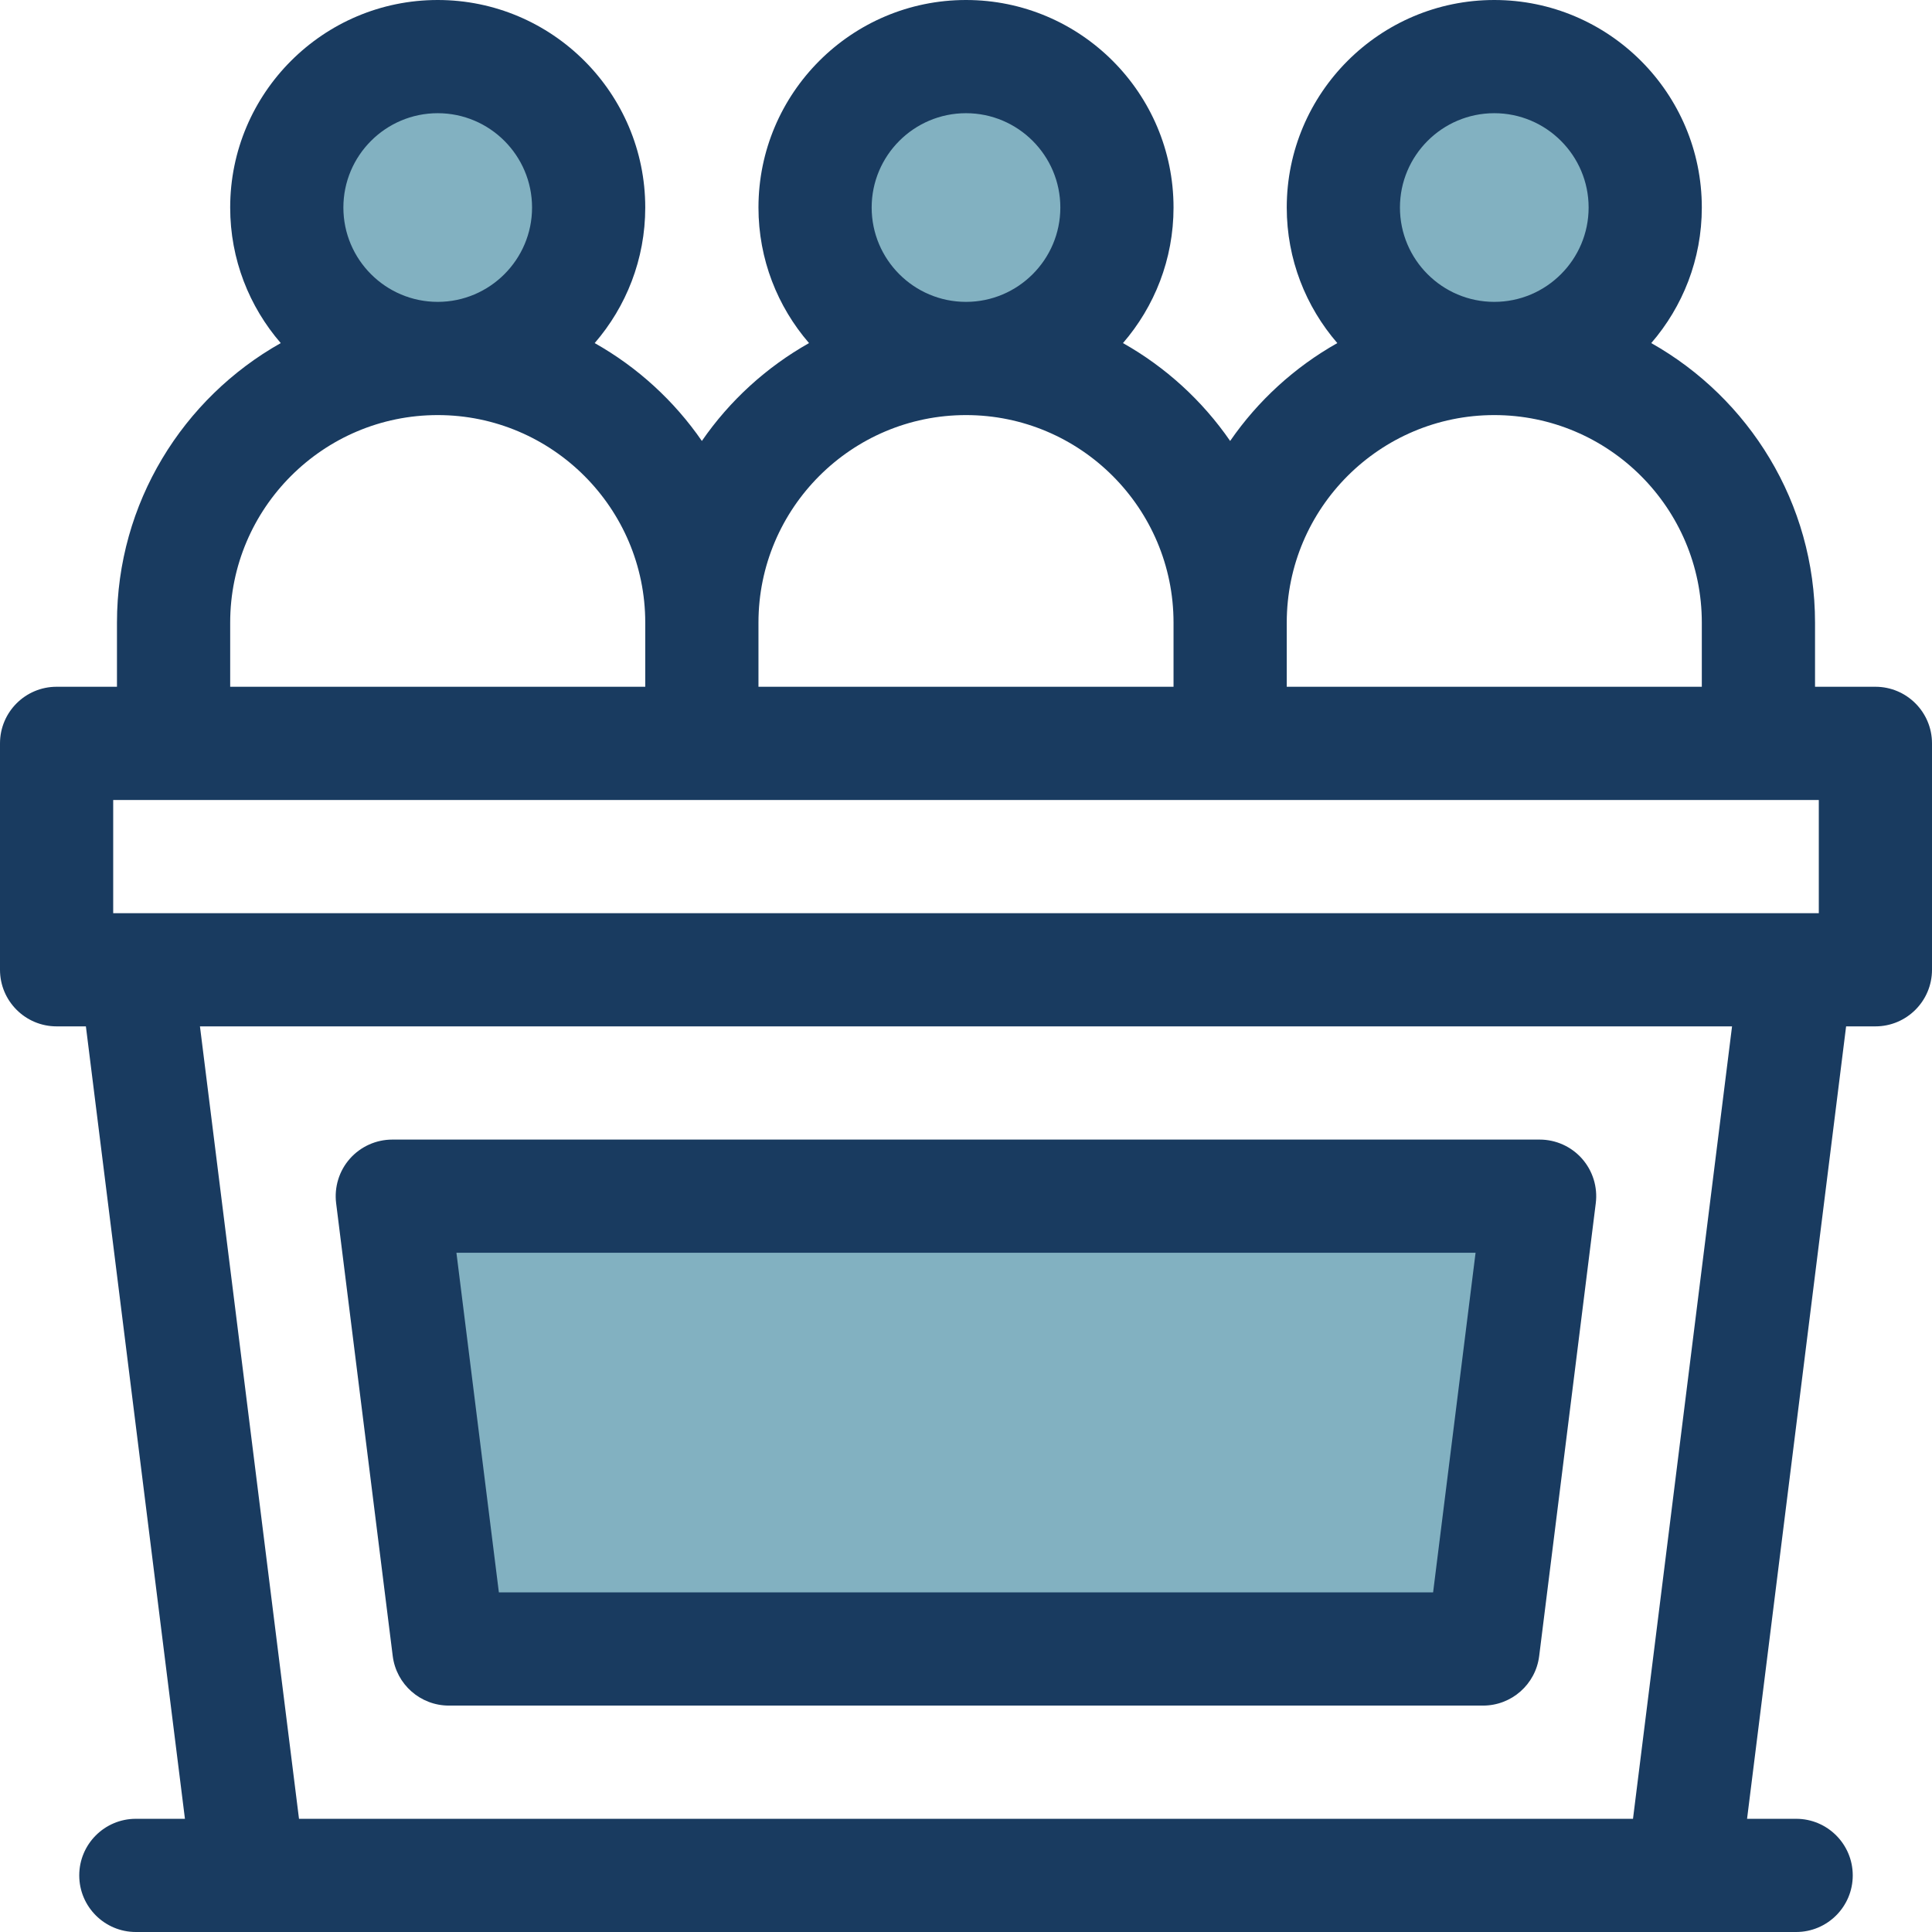
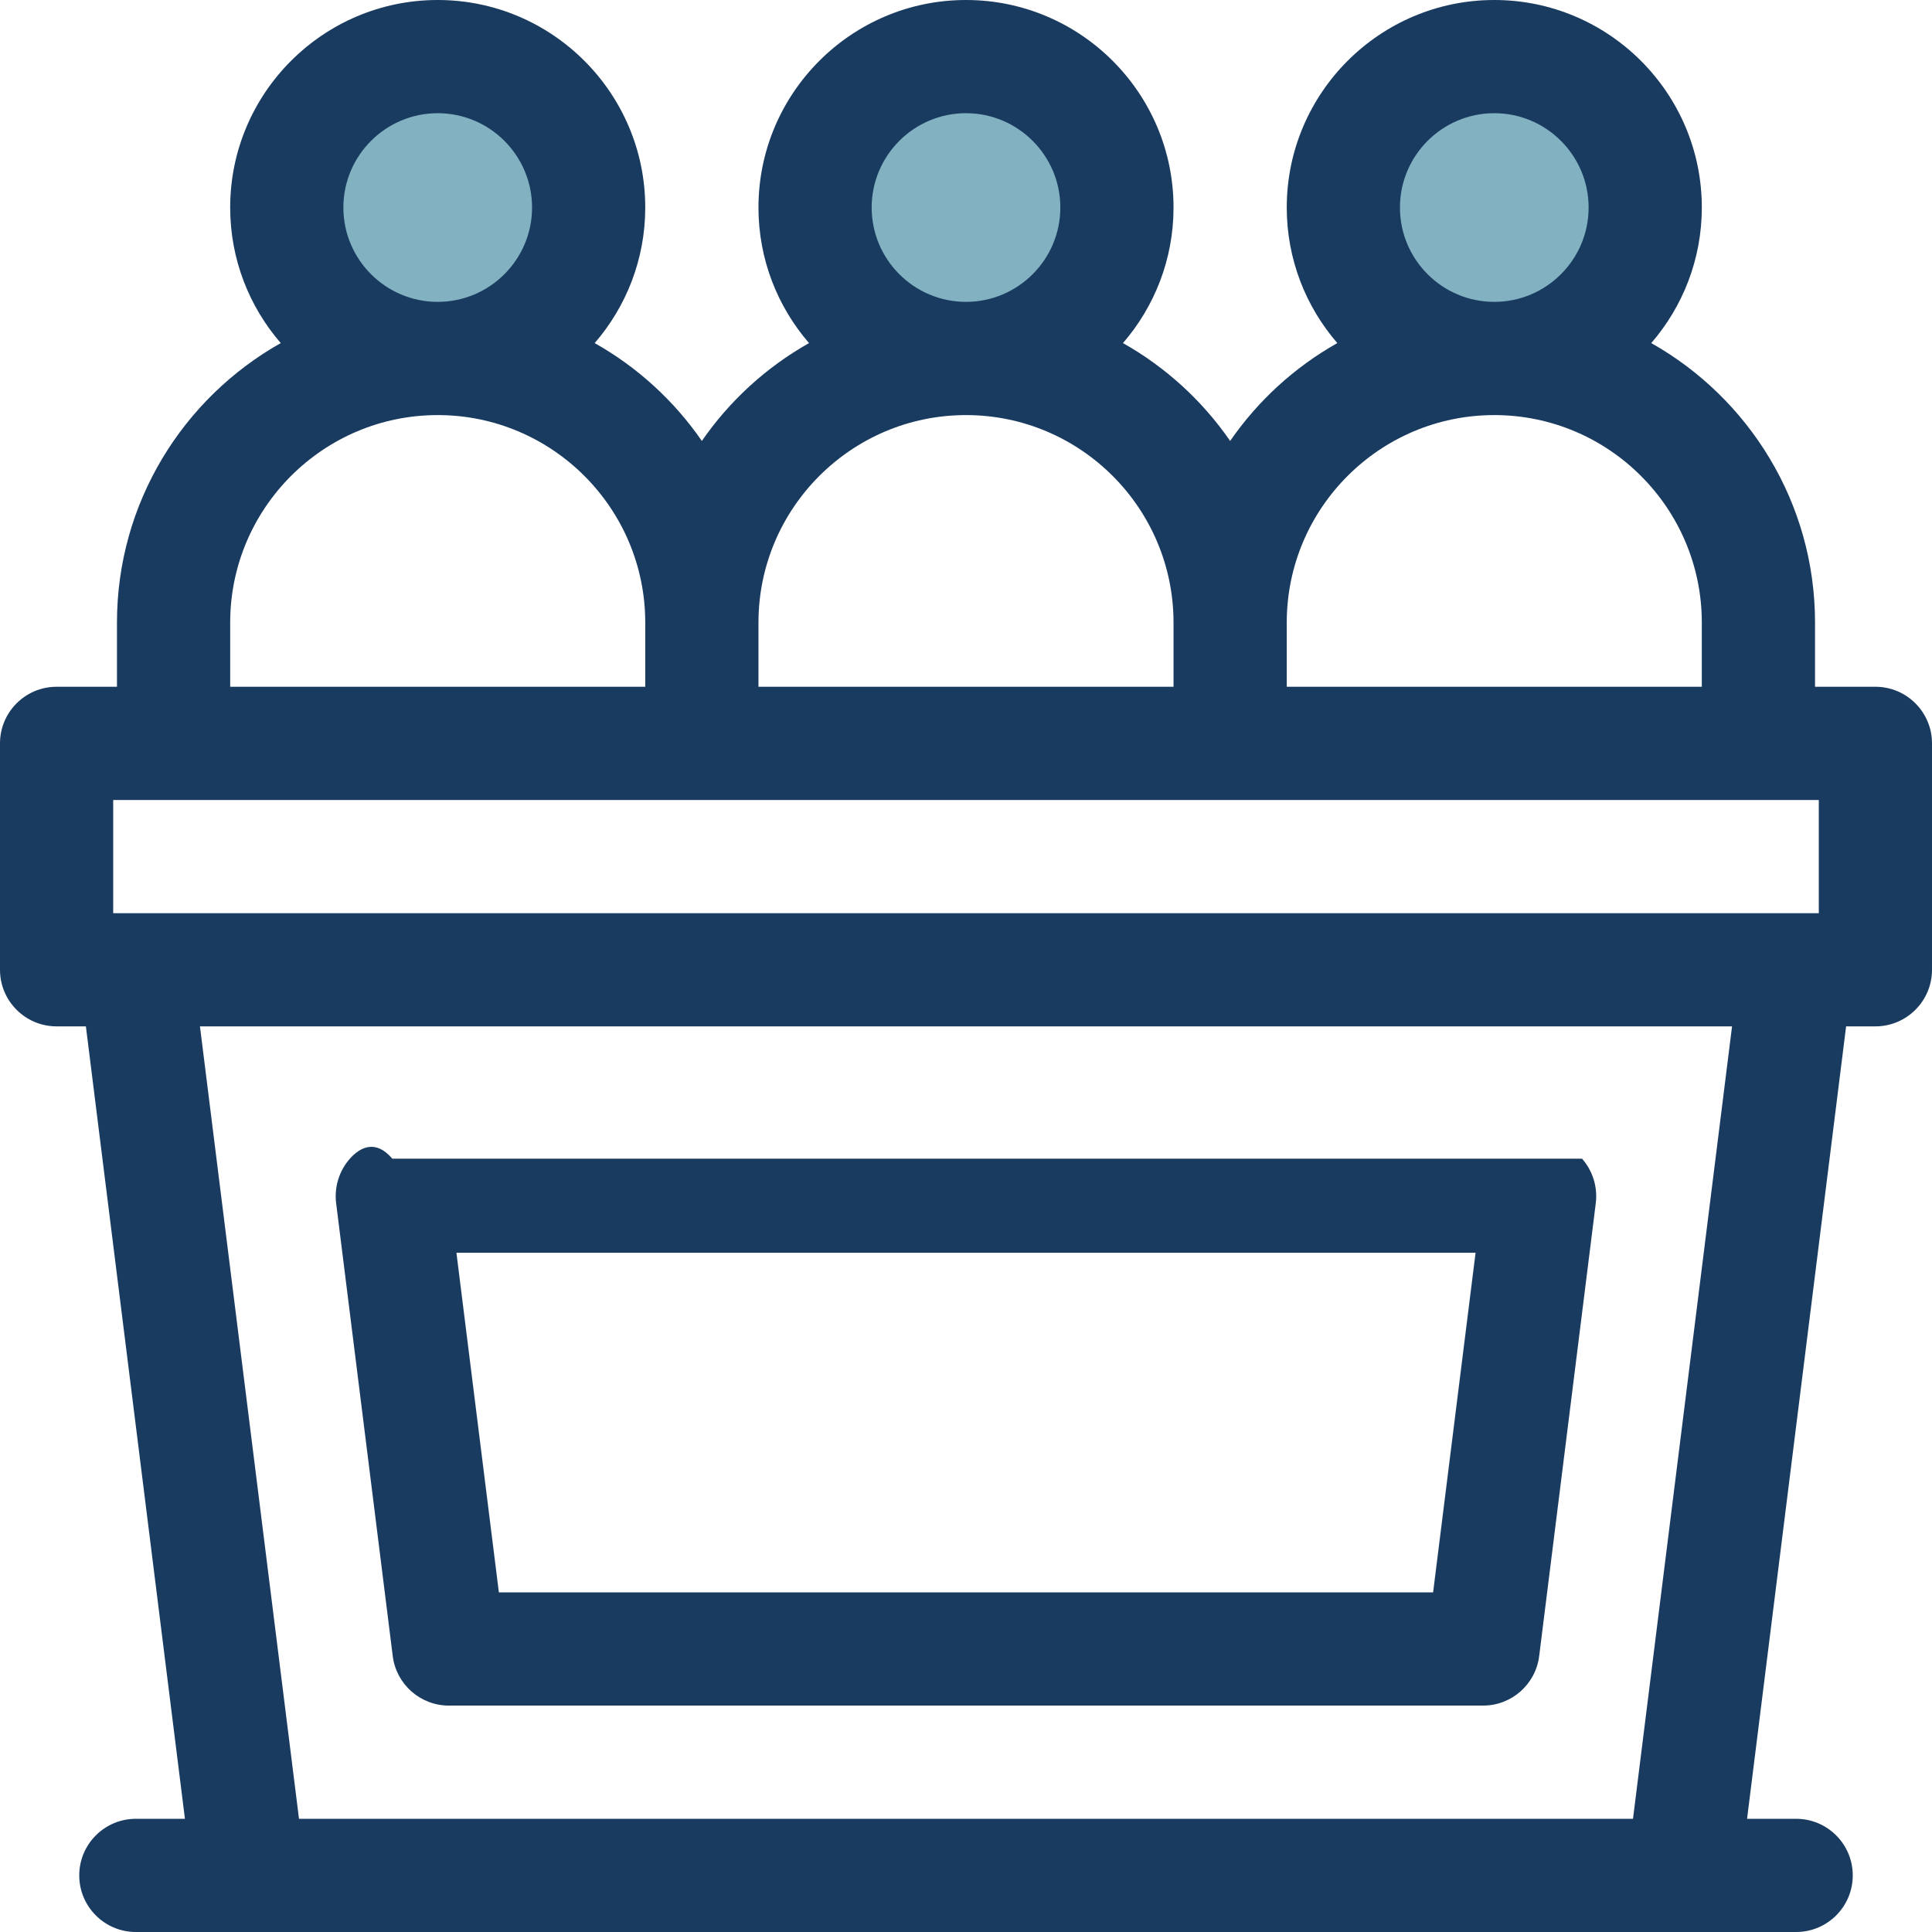
<svg xmlns="http://www.w3.org/2000/svg" width="105" height="105" viewBox="0 0 105 105" fill="none">
  <circle cx="24" cy="11" r="7" fill="#82B1C1" />
  <circle cx="53" cy="11" r="7" fill="#82B1C1" />
  <circle cx="82" cy="11" r="7" fill="#82B1C1" />
-   <path d="M25.5 89.5L23 65.5H83L80.5 89.5H25.5Z" fill="#82B1C1" />
-   <path d="M18.268 65.391L21.344 90.001C21.537 91.541 22.846 92.695 24.396 92.695H80.6C82.152 92.695 83.46 91.541 83.651 90.001L86.727 65.391C86.836 64.516 86.565 63.636 85.981 62.973C85.396 62.311 84.558 61.934 83.676 61.934H21.322C20.44 61.934 19.599 62.313 19.015 62.973C18.43 63.634 18.16 64.516 18.268 65.391ZM80.194 68.086L77.886 86.543H27.113L24.806 68.086H80.194Z" fill="#193B60" />
+   <path d="M18.268 65.391L21.344 90.001C21.537 91.541 22.846 92.695 24.396 92.695H80.6C82.152 92.695 83.46 91.541 83.651 90.001L86.727 65.391C86.836 64.516 86.565 63.636 85.981 62.973H21.322C20.44 61.934 19.599 62.313 19.015 62.973C18.43 63.634 18.16 64.516 18.268 65.391ZM80.194 68.086L77.886 86.543H27.113L24.806 68.086H80.194Z" fill="#193B60" />
  <path d="M101.924 37.324H98.643V33.838C98.643 27.325 95.05 21.638 89.742 18.646C91.453 16.667 92.49 14.093 92.49 11.279C92.49 5.059 87.431 0 81.211 0C74.991 0 69.932 5.059 69.932 11.279C69.932 14.093 70.969 16.667 72.68 18.646C70.356 19.956 68.363 21.779 66.856 23.965C65.348 21.779 63.353 19.954 61.031 18.646C62.742 16.667 63.779 14.093 63.779 11.279C63.779 5.059 58.72 0 52.5 0C46.28 0 41.221 5.059 41.221 11.279C41.221 14.093 42.258 16.667 43.969 18.646C41.647 19.956 39.652 21.779 38.145 23.965C36.637 21.779 34.642 19.954 32.32 18.646C34.031 16.667 35.068 14.093 35.068 11.279C35.068 5.059 30.009 0 23.789 0C17.569 0 12.51 5.059 12.51 11.279C12.51 14.093 13.547 16.667 15.258 18.646C9.95 21.636 6.357 27.325 6.357 33.838V37.324H3.076C1.378 37.324 0 38.702 0 40.4V52.705C0 54.403 1.378 55.781 3.076 55.781H4.668L10.051 98.848H7.383C5.685 98.848 4.307 100.226 4.307 101.924C4.307 103.622 5.685 105 7.383 105H97.617C99.315 105 100.693 103.622 100.693 101.924C100.693 100.226 99.315 98.848 97.617 98.848H94.949L100.332 55.781H101.924C103.622 55.781 105 54.403 105 52.705V40.4C105 38.702 103.622 37.324 101.924 37.324ZM76.084 11.279C76.084 8.453 78.383 6.152 81.211 6.152C84.039 6.152 86.338 8.453 86.338 11.279C86.338 14.105 84.039 16.406 81.211 16.406C78.383 16.406 76.084 14.107 76.084 11.279ZM81.211 22.559C87.431 22.559 92.49 27.618 92.49 33.838V37.324H69.932V33.838C69.932 27.618 74.991 22.559 81.211 22.559ZM47.373 11.279C47.373 8.453 49.672 6.152 52.5 6.152C55.328 6.152 57.627 8.453 57.627 11.279C57.627 14.105 55.328 16.406 52.5 16.406C49.672 16.406 47.373 14.107 47.373 11.279ZM52.5 22.559C58.72 22.559 63.779 27.618 63.779 33.838V37.324H41.221V33.838C41.221 27.618 46.28 22.559 52.5 22.559ZM18.662 11.279C18.662 8.453 20.961 6.152 23.789 6.152C26.617 6.152 28.916 8.453 28.916 11.279C28.916 14.105 26.617 16.406 23.789 16.406C20.961 16.406 18.662 14.107 18.662 11.279ZM12.51 33.838C12.51 27.618 17.569 22.559 23.789 22.559C30.009 22.559 35.068 27.618 35.068 33.838V37.324H12.51V33.838ZM6.152 43.477H98.848V49.629H6.152V43.477ZM88.75 98.848H16.25L10.867 55.781H94.133L88.75 98.848Z" fill="#193B60" />
</svg>